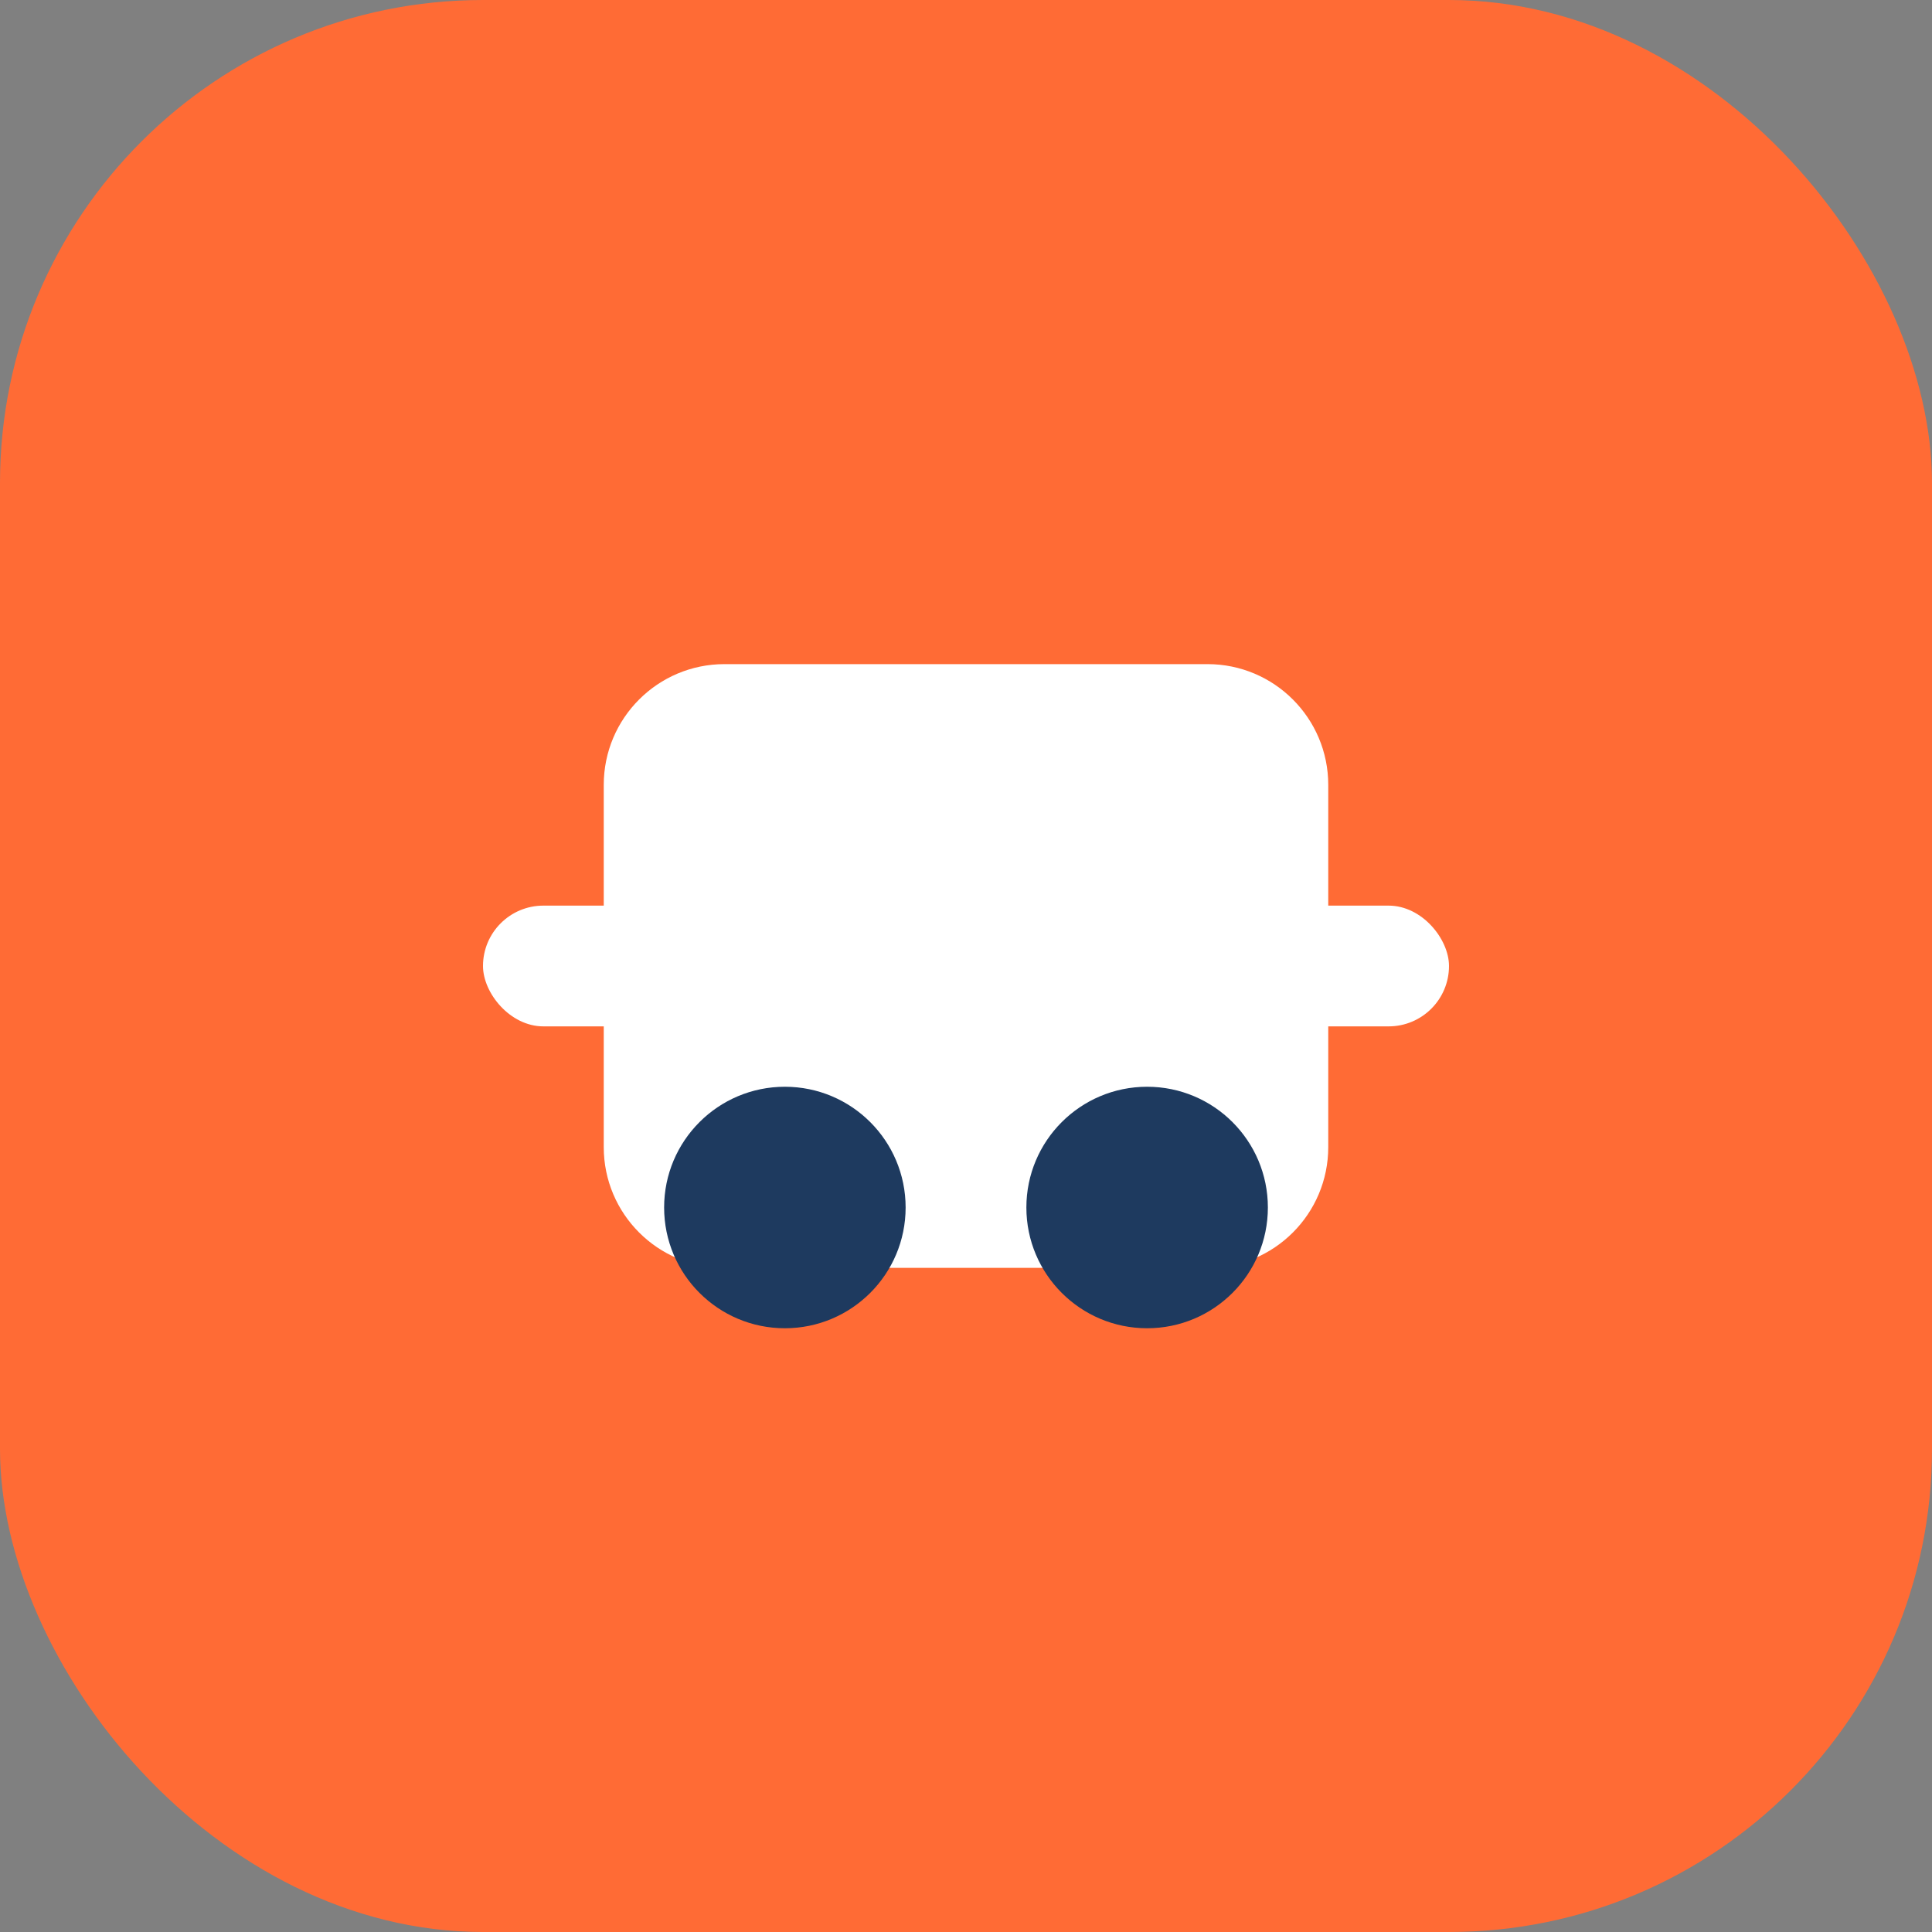
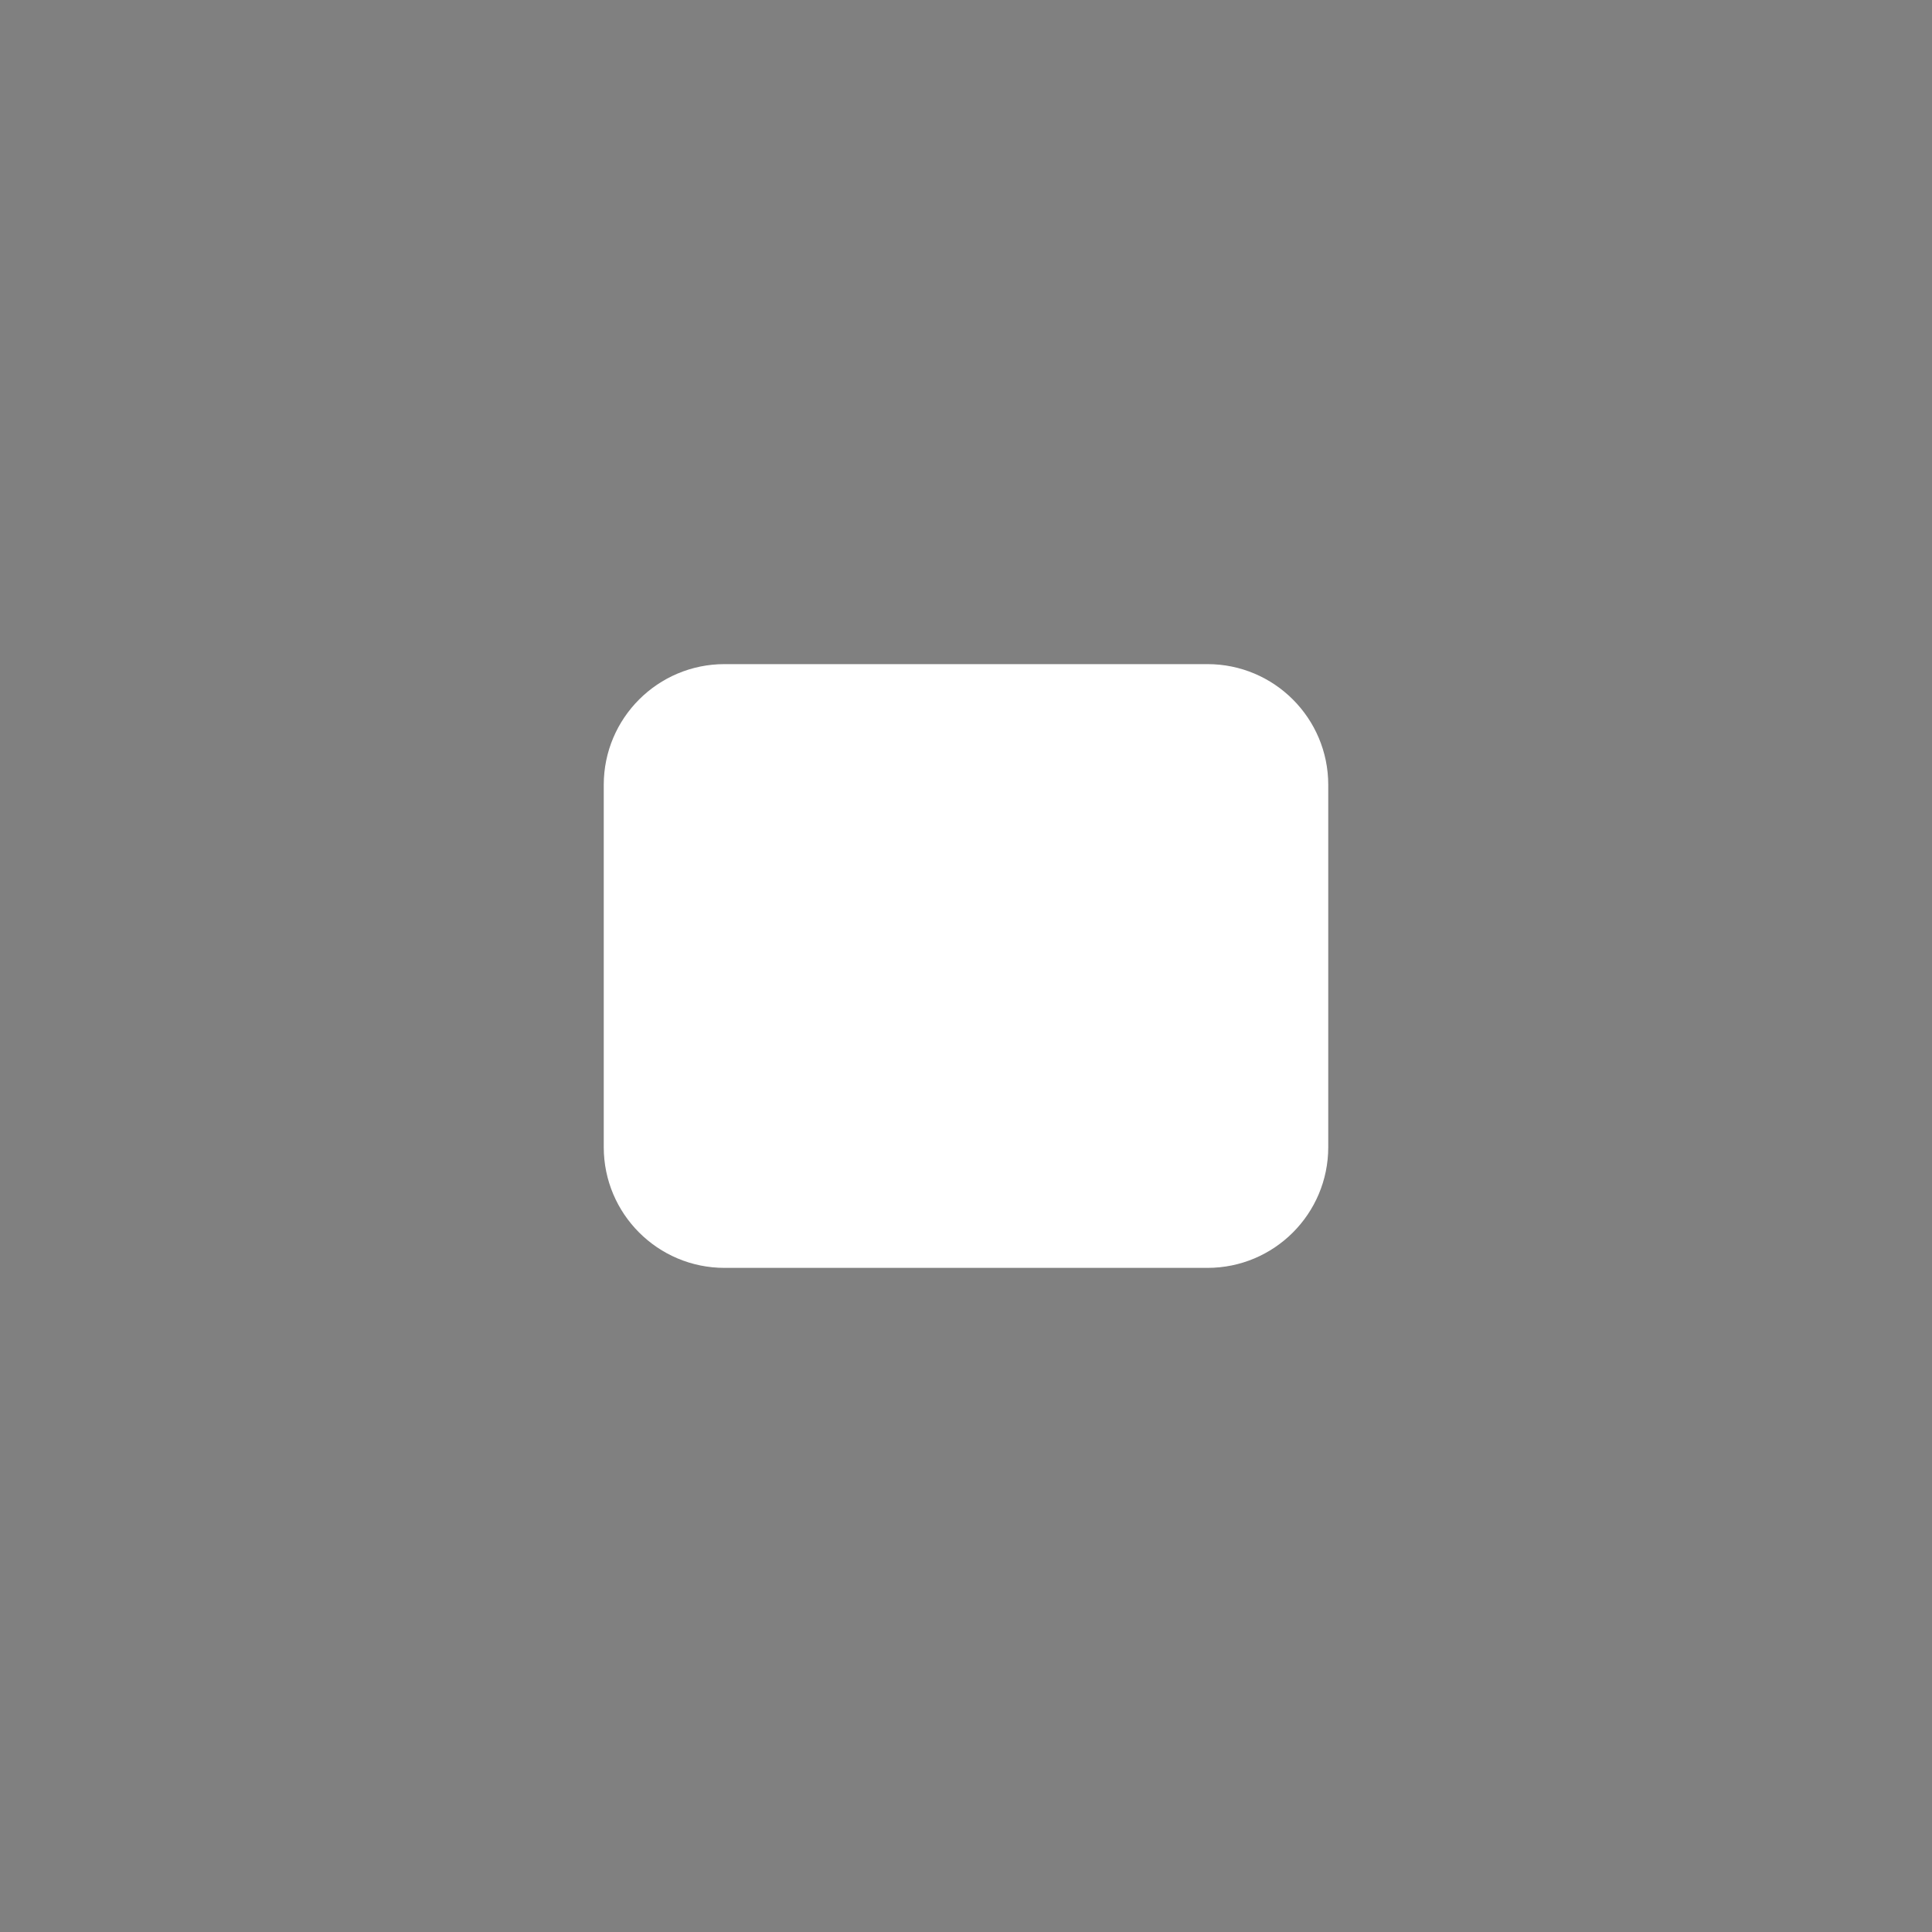
<svg xmlns="http://www.w3.org/2000/svg" width="64" height="64" viewBox="0 0 64 64" fill="none">
  <rect x="0" y="0" width="64" height="64" fill="#808080" stroke="none" />
-   <rect width="64" height="64" rx="16" fill="#FF6B35" />
-   <path d="M20 38V26C20 23.791 21.791 22 24 22H40C42.209 22 44 23.791 44 26V38C44 40.209 42.209 42 40 42H24C21.791 42 20 40.209 20 38Z" fill="white" />
-   <circle cx="26" cy="40" r="4" fill="#1E3A5F" />
-   <circle cx="38" cy="40" r="4" fill="#1E3A5F" />
-   <rect x="16" y="30" width="32" height="4" rx="2" fill="white" />
+   <path d="M20 38V26C20 23.791 21.791 22 24 22H40C42.209 22 44 23.791 44 26V38C44 40.209 42.209 42 40 42H24C21.791 42 20 40.209 20 38" fill="white" />
</svg>